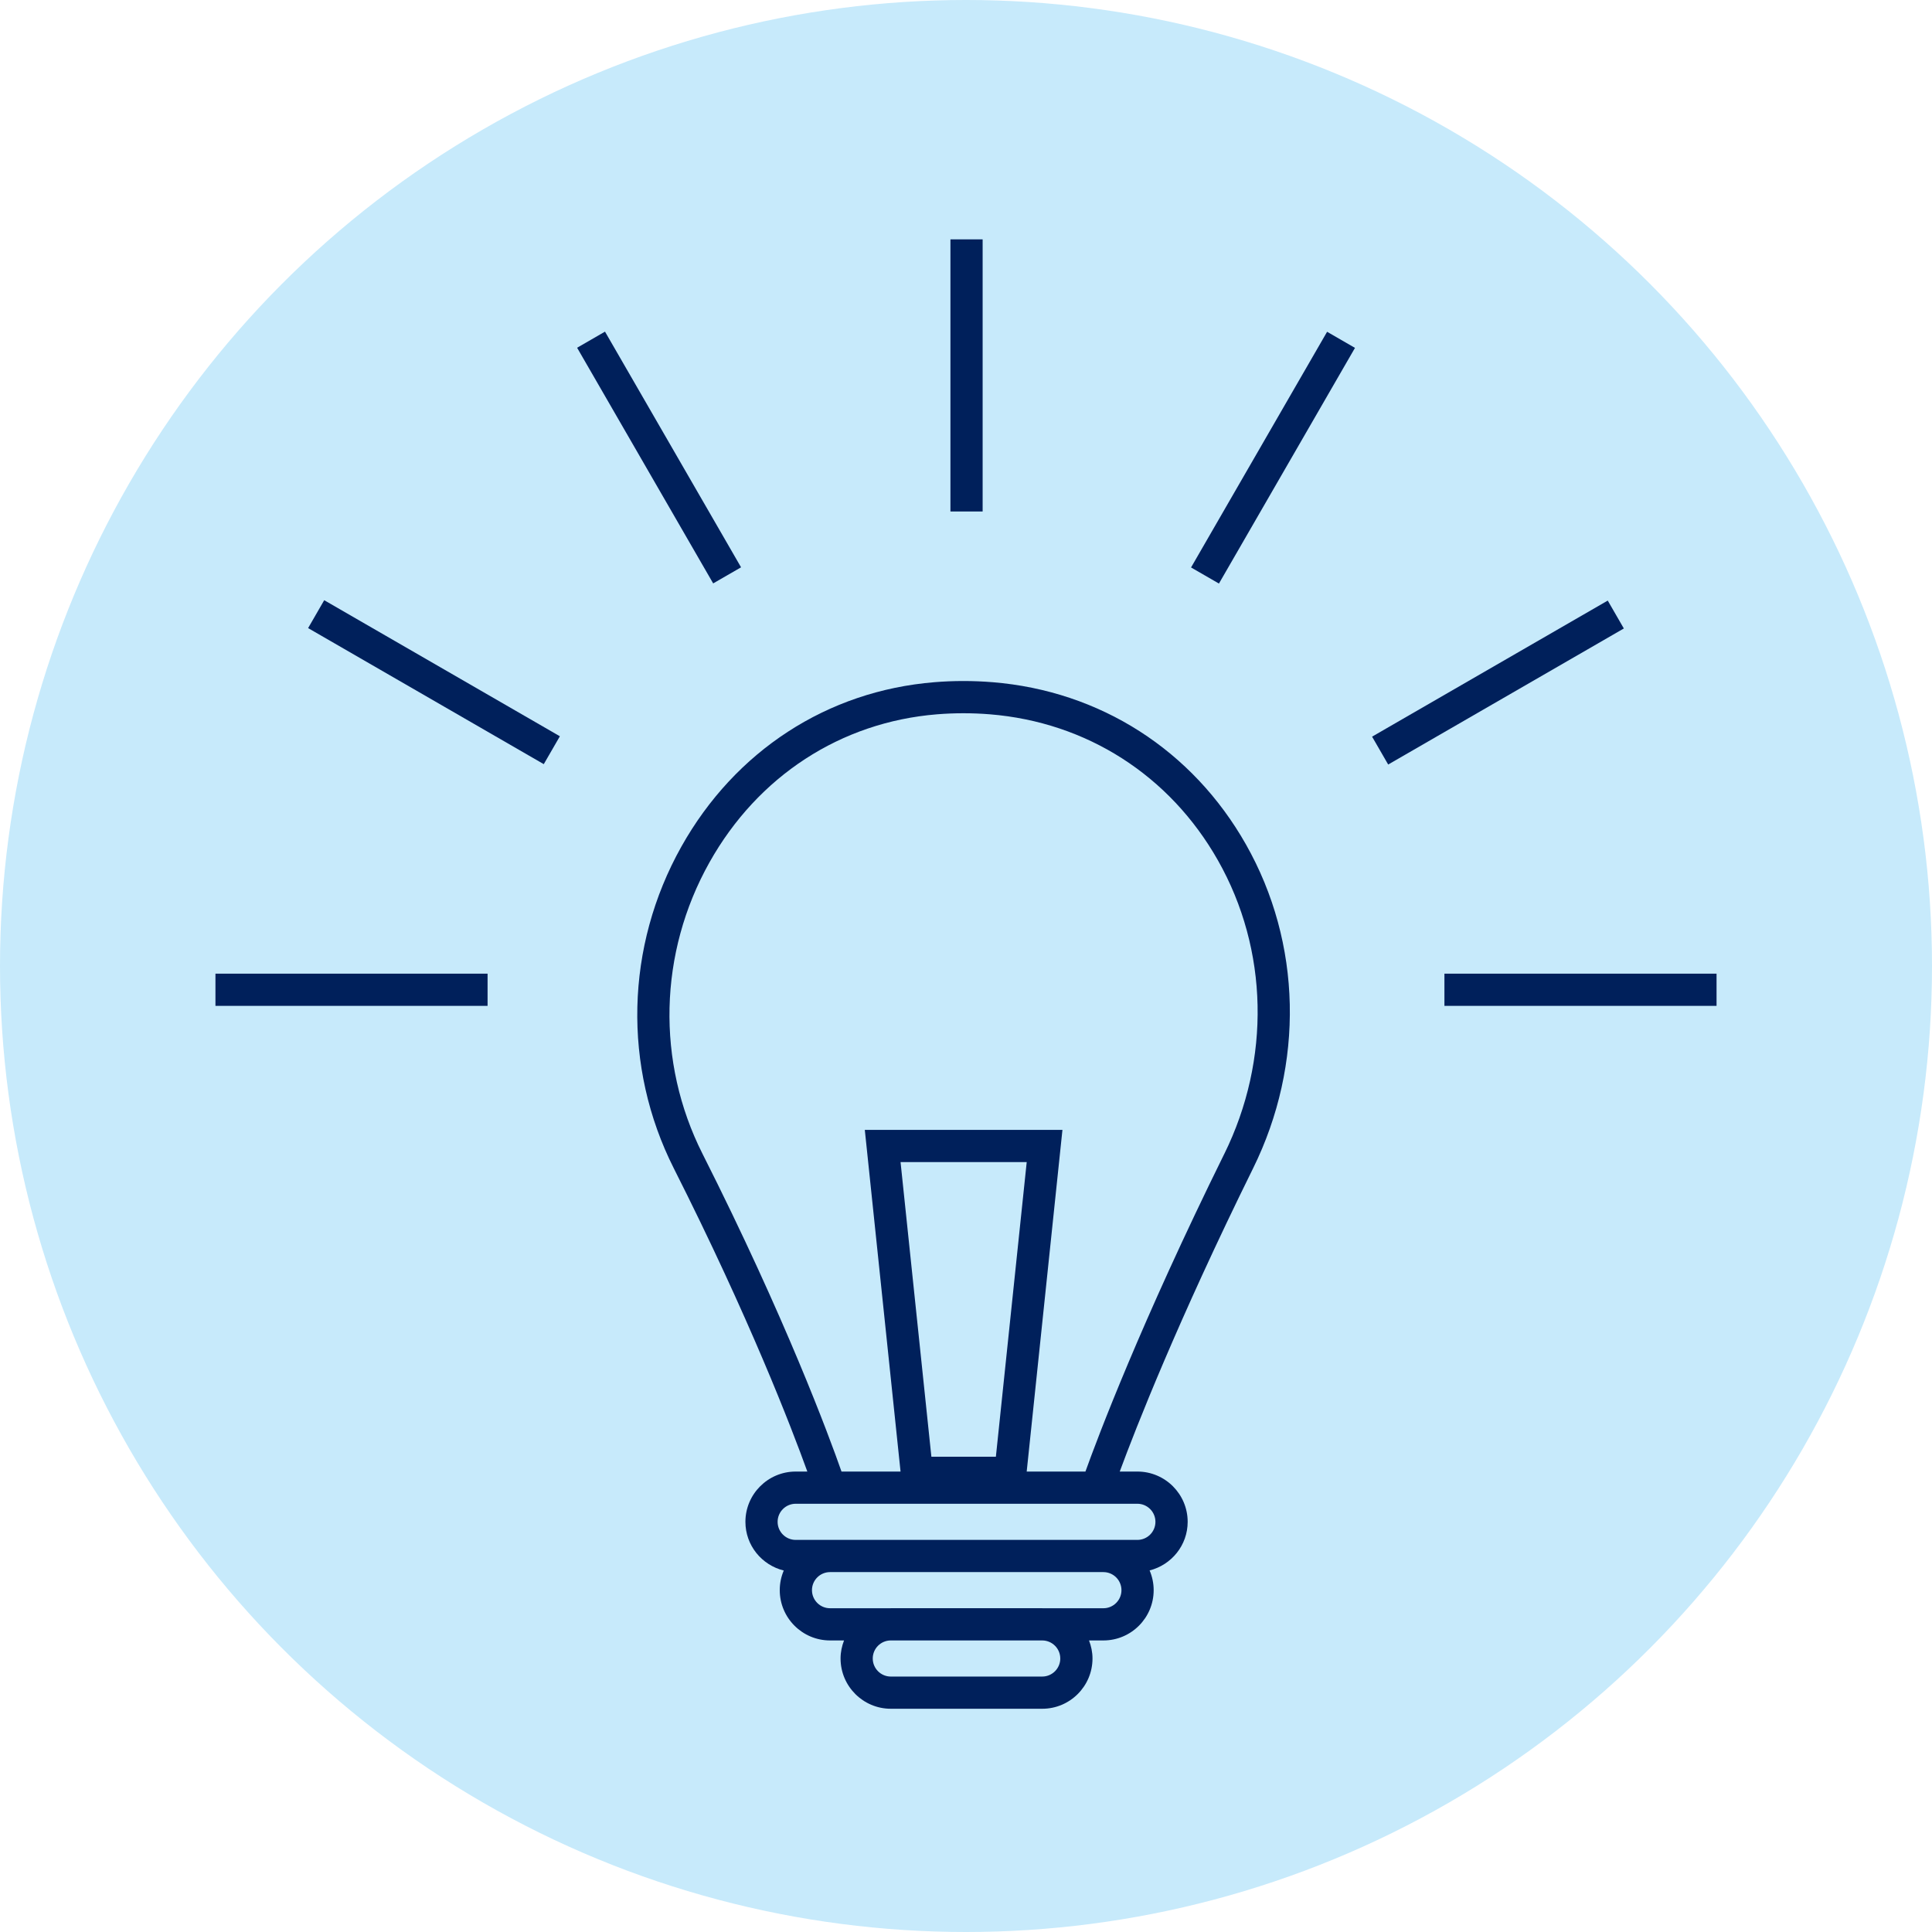
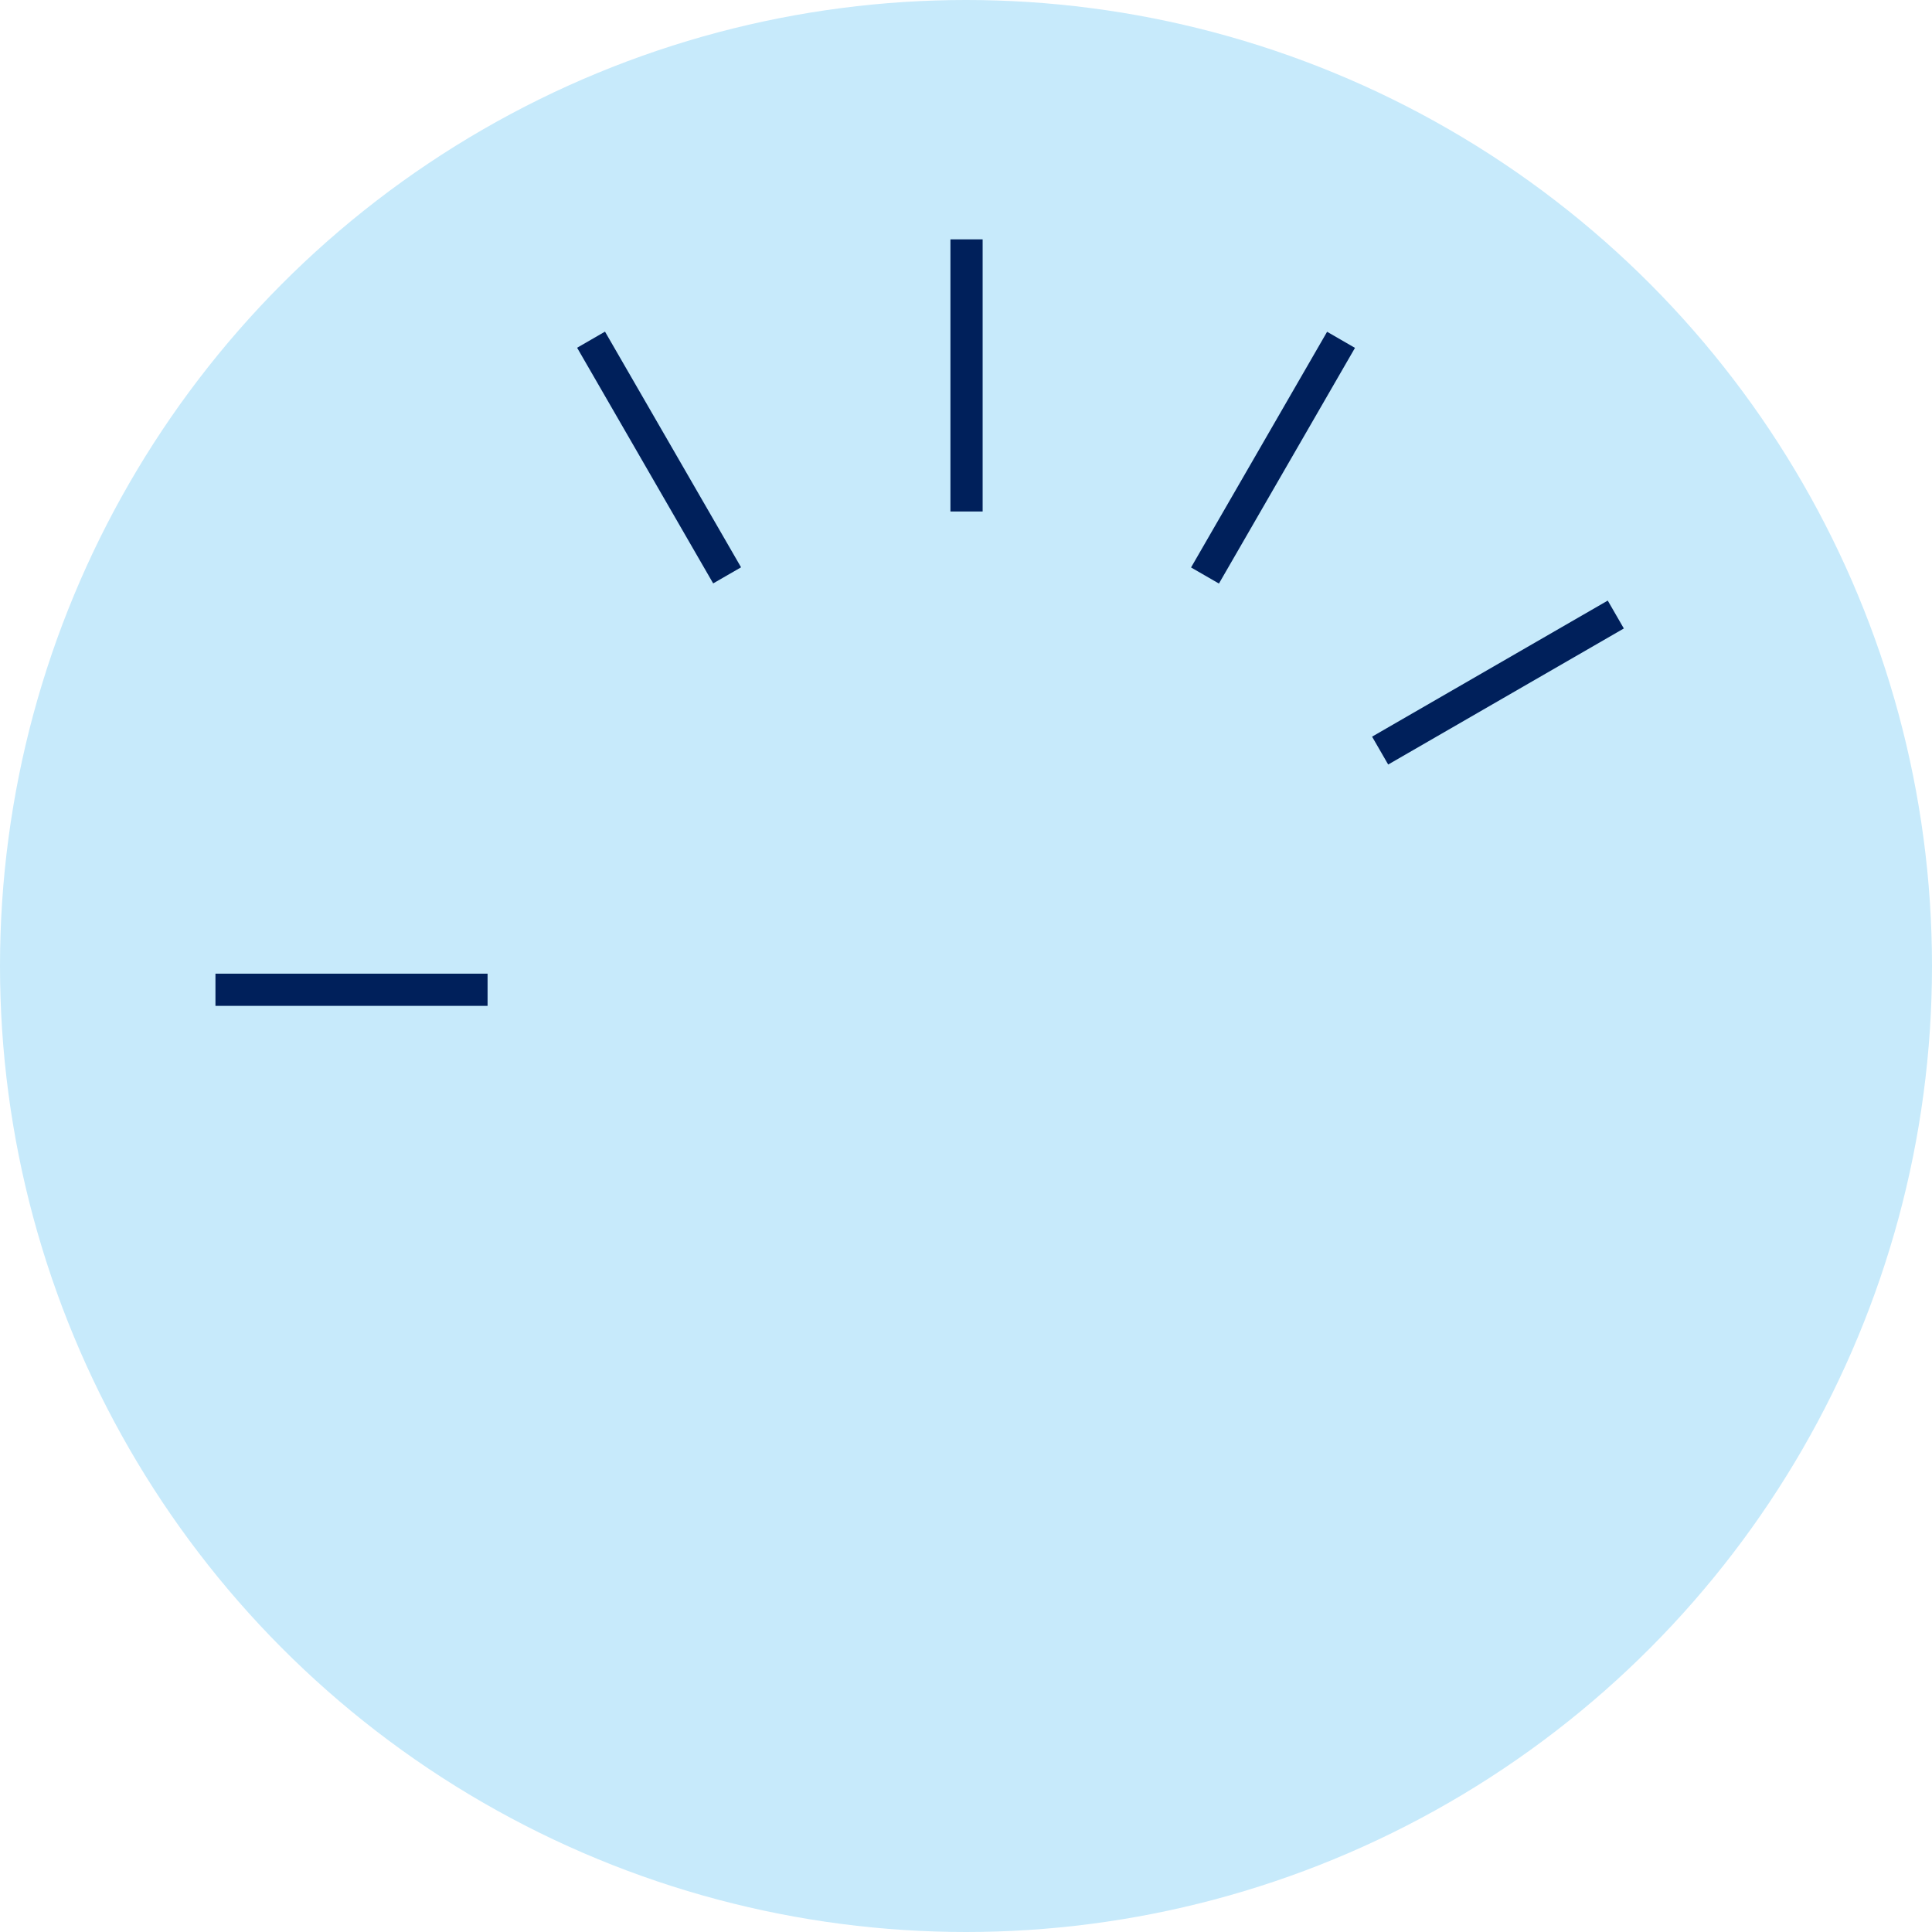
<svg xmlns="http://www.w3.org/2000/svg" id="Layer_1" viewBox="0 0 120 120">
  <defs>
    <style>.cls-1{fill:#c7eafb;}.cls-2{fill:#00205b;}</style>
  </defs>
  <circle class="cls-1" cx="60" cy="60" r="60" />
-   <path class="cls-2" d="M61.646,42.373c-1.189-.098-2.422-.098-3.611,0-6.649.54-12.376,4.262-15.713,10.211-3.48,6.206-3.655,13.677-.469,19.987,4.685,9.277,7.309,16.107,8.292,18.83h-.723c-1.722,0-3.123,1.401-3.123,3.123,0,1.465,1.018,2.689,2.382,3.024-.16.375-.249.787-.249,1.22,0,1.722,1.401,3.123,3.123,3.123h.87c-.135.349-.216.724-.216,1.12,0,1.722,1.4,3.123,3.122,3.123h9.404c1.722,0,3.122-1.401,3.122-3.123,0-.396-.082-.771-.216-1.12h.893c1.722,0,3.122-1.401,3.122-3.123,0-.435-.091-.849-.252-1.226,1.354-.341,2.364-1.559,2.364-3.018,0-1.722-1.4-3.123-3.122-3.123h-1.097c.988-2.675,3.588-9.325,8.284-18.838,3.193-6.469,3.027-13.989-.446-20.116-3.321-5.86-9.059-9.532-15.74-10.075ZM65.856,103.011c0,.619-.503,1.123-1.122,1.123h-9.404c-.619,0-1.122-.503-1.122-1.123,0-.615.498-1.115,1.112-1.12h9.423c.614.006,1.112.505,1.112,1.12ZM68.533,99.891h-3.779c-.007-0-.013-.002-.019-.002h-9.404c-.007,0-.013.002-.019.002h-3.756c-.619,0-1.123-.503-1.123-1.123,0-.619.503-1.122,1.123-1.122h16.978c.619,0,1.122.503,1.122,1.122,0,.619-.503,1.123-1.122,1.123ZM71.766,94.524c0,.619-.503,1.122-1.122,1.122h-21.222c-.619,0-1.123-.503-1.123-1.122,0-.619.503-1.123,1.123-1.123h21.222c.619,0,1.122.503,1.122,1.123ZM57.85,90.479l-1.915-18.299h7.836l-1.915,18.299h-4.006ZM76.039,71.678c-5.181,10.495-7.85,17.579-8.621,19.724h-3.648l2.22-21.222h-12.275l2.22,21.222h-3.667c-.773-2.205-3.478-9.526-8.631-19.731-2.885-5.714-2.725-12.483.429-18.107,3.006-5.36,8.156-8.712,14.131-9.197,1.083-.088,2.204-.088,3.287,0,6.011.488,11.173,3.793,14.163,9.068,3.146,5.55,3.292,12.37.393,18.244Z" />
  <rect class="cls-2" x="59.033" y="14.867" width="2" height="16.902" />
  <rect class="cls-2" x="13.382" y="60.476" width="16.902" height="2" />
-   <rect class="cls-2" x="89.716" y="60.476" width="16.902" height="2" />
  <rect class="cls-2" x="39.937" y="19.966" width="2" height="16.902" transform="translate(-8.724 24.277) rotate(-30.001)" />
  <rect class="cls-2" x="84.59" y="41.395" width="16.902" height="2" transform="translate(-8.732 52.202) rotate(-30.001)" />
-   <rect class="cls-2" x="25.956" y="33.921" width="2" height="16.902" transform="translate(-23.217 44.53) rotate(-60)" />
  <rect class="cls-2" x="70.618" y="27.426" width="16.902" height="2" transform="translate(14.922 82.695) rotate(-60.005)" />
</svg>